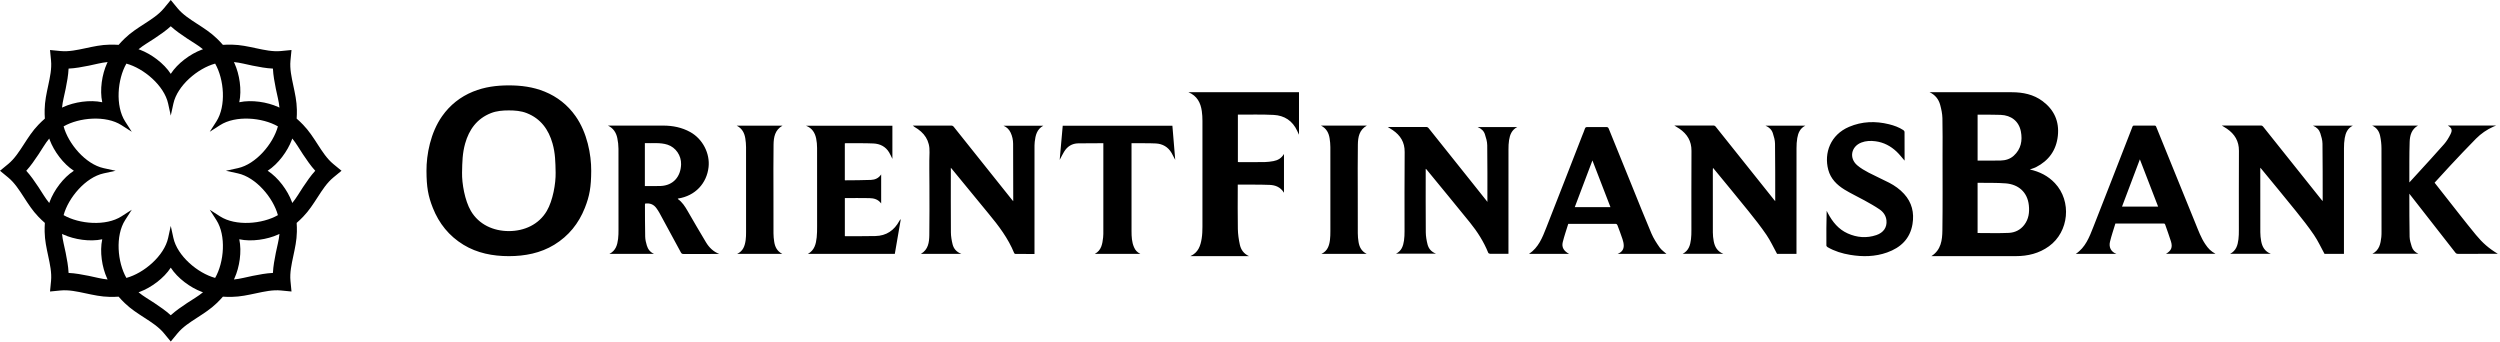
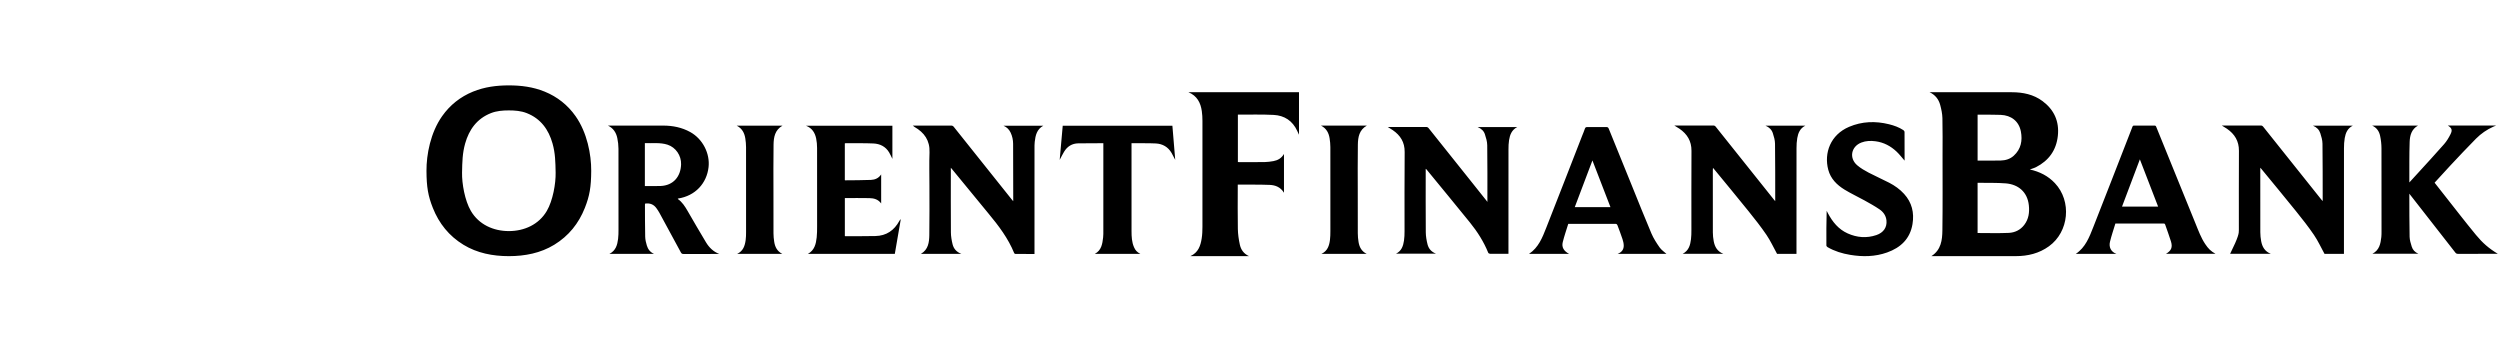
<svg xmlns="http://www.w3.org/2000/svg" width="644" height="88" viewBox="0 0 644 88" fill="none">
-   <path fill-rule="evenodd" clip-rule="evenodd" d="M529.346 47.181C527.573 45.298 525.391 44.217 522.885 43.657C523.142 43.567 523.399 43.482 523.652 43.388C523.928 43.284 524.211 43.195 524.473 43.061C527.78 41.37 529.7 38.691 530.101 34.988C530.503 31.278 529.145 28.28 526.179 26.061C523.843 24.312 521.107 23.763 518.245 23.759C511.357 23.751 504.471 23.756 497.584 23.756H497.061C498.51 24.442 499.399 25.566 499.793 27.027C500.092 28.136 500.338 29.293 500.367 30.436C500.445 33.623 500.401 36.815 500.4 40.005C500.398 46.448 500.45 52.892 500.36 59.335C500.326 61.839 500.041 64.37 497.525 65.98H498.127C505.183 65.98 512.239 65.987 519.296 65.978C522.379 65.974 525.261 65.283 527.809 63.442C532.985 59.699 533.727 51.84 529.345 47.181M509.43 29.535C509.932 29.535 510.409 29.531 510.886 29.536C512.385 29.551 513.884 29.537 515.38 29.592C518.093 29.693 520.074 31.233 520.579 33.874C521.026 36.207 520.618 38.414 518.741 40.116C517.793 40.977 516.618 41.321 515.376 41.351C513.417 41.397 511.456 41.364 509.43 41.364V29.536V29.535ZM521.438 57.946C520.432 59.256 519.022 59.92 517.458 59.992C514.809 60.111 512.151 60.025 509.427 60.025V47.091H509.788C512.087 47.128 514.395 47.056 516.683 47.236C519.906 47.49 522.261 49.457 522.628 52.86C522.826 54.704 522.602 56.43 521.438 57.946ZM557.954 65.381H570.71C569.496 64.689 568.876 64.085 568.058 62.861C566.977 61.243 566.314 59.425 565.588 57.64C562.202 49.321 558.822 40.998 555.445 32.676C555.355 32.453 555.251 32.345 554.986 32.347C553.248 32.361 551.51 32.36 549.772 32.347C549.51 32.345 549.396 32.442 549.31 32.671C548.953 33.611 548.582 34.546 548.218 35.482C545.231 43.144 542.262 50.812 539.246 58.462C538.217 61.073 537.22 63.736 534.731 65.391H545.18C543.765 64.874 543.2 63.651 543.532 62.273C543.912 60.694 544.451 59.153 544.925 57.578H557.202C557.428 57.578 557.641 57.535 557.748 57.852C558.236 59.304 558.8 60.732 559.242 62.197C559.704 63.73 559.314 64.59 557.955 65.382L557.954 65.381ZM546.632 53.223C548.159 49.181 549.672 45.171 551.23 41.046C552.818 45.158 554.366 49.166 555.932 53.223H546.632ZM582.249 43.209V43.929C582.249 49.226 582.24 54.521 582.257 59.816C582.26 60.588 582.337 61.369 582.478 62.128C582.745 63.568 583.397 64.764 584.958 65.379H574.482C576.061 64.558 576.436 63.132 576.625 61.63C576.721 60.862 576.73 60.079 576.73 59.303C576.737 52.485 576.705 45.667 576.749 38.849C576.766 36.338 575.648 34.534 573.659 33.161C573.269 32.891 572.828 32.637 572.341 32.337H572.804C575.982 32.335 579.159 32.339 582.337 32.33C582.625 32.329 582.808 32.406 582.998 32.642C587.993 38.914 592.997 45.177 598.002 51.441L598.324 51.8V51.45C598.316 46.634 598.335 41.818 598.271 37.004C598.259 36.102 597.989 35.182 597.709 34.313C597.426 33.438 596.8 32.789 595.823 32.374H606.077C604.728 33.044 604.232 34.243 604.003 35.563C603.854 36.421 603.809 37.306 603.808 38.179C603.794 47.032 603.799 55.885 603.8 64.739V65.388H598.79C597.877 63.723 597.108 62.03 596.076 60.516C594.638 58.403 593.049 56.388 591.444 54.395C588.489 50.725 585.476 47.101 582.486 43.459C582.447 43.41 582.4 43.367 582.249 43.208V43.209ZM620.642 49.894L620.644 50.316C620.659 53.875 620.64 57.434 620.714 60.99C620.732 61.843 621.009 62.706 621.264 63.534C621.514 64.341 622.056 64.961 622.973 65.363H611.137C612.923 64.445 613.235 62.782 613.43 61.069C613.487 60.56 613.48 60.044 613.48 59.531C613.483 52.415 613.496 45.298 613.467 38.181C613.462 37.117 613.338 36.035 613.116 34.993C612.876 33.868 612.287 32.91 611.057 32.349H622.883C621.203 33.278 620.782 34.897 620.725 36.557C620.611 39.93 620.662 43.307 620.646 46.684V47C621.355 46.227 622.079 45.441 622.741 44.713C625.034 42.192 627.353 39.694 629.6 37.132C630.265 36.374 630.803 35.474 631.255 34.566C631.796 33.478 631.588 32.984 630.557 32.337H643.004C642.699 32.463 642.492 32.543 642.289 32.632C640.608 33.379 639.108 34.422 637.825 35.711C635.538 38.008 633.331 40.385 631.109 42.746C629.783 44.155 628.49 45.598 627.15 47.063C627.94 48.066 628.729 49.073 629.522 50.077C632.268 53.554 634.969 57.069 637.784 60.488C639.529 62.605 641.141 64 643.446 65.384H643.065C639.772 65.384 636.479 65.38 633.186 65.391C632.878 65.391 632.686 65.309 632.487 65.054C628.69 60.176 624.879 55.308 621.07 50.439L620.64 49.895L620.642 49.894ZM181.879 62.447C180.255 59.764 178.697 57.043 177.121 54.333C176.453 53.184 175.752 52.068 174.64 51.282C174.614 51.264 174.622 51.197 174.615 51.152C179.166 50.465 182.059 47.172 182.526 43.057C182.921 39.565 181.043 35.808 177.809 34.017C175.64 32.816 173.303 32.36 170.859 32.353C166.241 32.343 161.624 32.35 157.007 32.35H156.596C157.991 33.013 158.723 34.154 159.019 35.571C159.207 36.469 159.315 37.4 159.318 38.318C159.342 45.268 159.334 52.219 159.326 59.17C159.325 59.963 159.319 60.763 159.22 61.547C159.025 63.1 158.627 64.568 156.983 65.395H168.47C167.427 64.935 166.905 64.156 166.625 63.242C166.4 62.507 166.218 61.728 166.201 60.966C166.137 58.219 166.151 55.472 166.139 52.725C166.139 52.632 166.16 52.539 166.17 52.45C167.433 52.258 168.414 52.657 169.128 53.676C169.383 54.04 169.639 54.408 169.851 54.798C171.707 58.202 173.56 61.609 175.394 65.023C175.562 65.336 175.746 65.428 176.084 65.427C179.013 65.415 181.943 65.42 184.872 65.42H185.296C183.776 64.847 182.686 63.779 181.881 62.447L181.879 62.447ZM170.214 47.909C168.862 47.969 167.506 47.923 166.117 47.923V36.868C168.085 36.959 170.055 36.65 171.974 37.278C174.079 37.968 175.52 40.073 175.449 42.343C175.351 45.542 173.403 47.765 170.214 47.909ZM207.618 32.386H229.88V40.928C229.59 40.347 229.351 39.782 229.04 39.262C228.13 37.738 226.68 37.033 224.991 36.958C222.597 36.852 220.194 36.907 217.795 36.895C217.75 36.895 217.704 36.92 217.626 36.943V46.398C217.659 46.417 217.687 46.45 217.715 46.449C219.93 46.423 222.148 46.437 224.361 46.345C225.38 46.303 226.328 45.925 226.988 44.929V52.413C226.222 51.341 225.126 51.059 223.968 51.036C221.871 50.992 219.772 51.023 217.633 51.023V60.8C217.661 60.813 217.704 60.852 217.746 60.852C220.327 60.84 222.908 60.852 225.488 60.803C228.332 60.751 230.351 59.345 231.687 56.883C231.771 56.727 231.872 56.583 232.043 56.462C231.533 59.426 231.022 62.391 230.506 65.393H208.121C209.808 64.477 210.197 62.854 210.381 61.154C210.482 60.22 210.484 59.273 210.486 58.331C210.494 51.595 210.497 44.86 210.479 38.125C210.477 37.304 210.409 36.468 210.24 35.666C209.933 34.204 209.215 33.001 207.617 32.386L207.618 32.386ZM189.783 32.373H201.568C199.61 33.485 199.299 35.35 199.268 37.253C199.202 41.339 199.243 45.428 199.242 49.515C199.241 53.039 199.231 56.564 199.249 60.089C199.254 60.83 199.322 61.576 199.44 62.306C199.648 63.607 200.182 64.725 201.529 65.401H189.883C191.442 64.68 191.881 63.321 192.082 61.844C192.173 61.176 192.187 60.492 192.187 59.815C192.193 52.517 192.196 45.22 192.182 37.922C192.181 37.166 192.11 36.403 191.991 35.656C191.773 34.286 191.209 33.111 189.783 32.373ZM266.485 65.425C264.796 65.425 263.192 65.43 261.588 65.417C261.477 65.416 261.303 65.318 261.264 65.222C259.707 61.389 257.246 58.149 254.631 55C251.474 51.196 248.354 47.361 245.218 43.539C245.16 43.468 245.098 43.401 244.934 43.213V43.873C244.934 49.202 244.91 54.531 244.952 59.859C244.96 60.886 245.138 61.93 245.387 62.93C245.67 64.066 246.393 64.918 247.64 65.392H237.229C239.134 64.291 239.361 62.411 239.391 60.541C239.461 56.339 239.418 52.135 239.419 47.932C239.421 45.036 239.334 42.137 239.443 39.244C239.559 36.175 238.098 34.147 235.571 32.695C235.45 32.593 235.315 32.507 235.141 32.356H235.563C238.707 32.356 241.851 32.36 244.995 32.35C245.301 32.349 245.496 32.429 245.697 32.681C250.691 38.953 255.697 45.215 260.702 51.48L261.005 51.827L261.01 51.398C261.003 46.615 260.998 41.833 260.978 37.051C260.974 36.051 260.77 35.083 260.341 34.172C259.971 33.386 259.412 32.784 258.499 32.384H268.762C267.066 33.301 266.738 34.892 266.545 36.538C266.477 37.127 266.487 37.728 266.487 38.323C266.484 47.127 266.485 55.931 266.485 64.735V65.425ZM272.976 41.188C273.242 38.194 273.499 35.3 273.758 32.382H302.007C302.248 35.283 302.488 38.178 302.738 41.177C302.397 40.527 302.122 39.956 301.804 39.408C300.9 37.854 299.487 37.045 297.741 36.954C295.645 36.845 293.57 36.929 291.479 36.885V37.51C291.479 44.859 291.476 52.208 291.482 59.556C291.483 60.963 291.548 62.365 292.124 63.686C292.478 64.496 292.897 64.948 293.739 65.388H282.037C283.741 64.479 283.975 62.821 284.166 61.156C284.234 60.567 284.218 59.967 284.219 59.371C284.221 52.105 284.221 44.841 284.221 37.575V36.888L277.774 36.925C276.155 36.95 274.939 37.716 274.109 39.084C273.719 39.728 273.391 40.413 272.978 41.188H272.976ZM330.751 49.645C329.856 48.186 328.521 47.689 327.081 47.63C324.418 47.525 321.749 47.572 319.084 47.557H318.846V48.235C318.846 51.812 318.799 55.39 318.87 58.965C318.896 60.327 319.092 61.703 319.386 63.033C319.663 64.294 320.36 65.357 321.752 65.984H306.633C308.675 65.071 309.261 63.311 309.557 61.413C309.711 60.437 309.748 59.434 309.749 58.442C309.763 49.34 309.762 40.239 309.75 31.137C309.749 30.293 309.706 29.442 309.585 28.609C309.276 26.48 308.402 24.708 306.142 23.755H334.621V34.709C334.424 34.283 334.291 33.997 334.159 33.712C332.965 31.12 330.87 29.743 328.092 29.602C325.094 29.45 322.084 29.537 319.078 29.523L318.878 29.524V41.755L319.382 41.758C321.519 41.759 323.657 41.781 325.795 41.747C326.55 41.736 327.312 41.633 328.057 41.498C329.171 41.293 330.102 40.76 330.753 39.66V49.643L330.751 49.645ZM340.297 32.362H352.089C350.127 33.472 349.817 35.338 349.785 37.24C349.718 41.243 349.759 45.249 349.759 49.254C349.758 52.861 349.748 56.469 349.768 60.076C349.772 60.832 349.839 61.597 349.964 62.342C350.178 63.623 350.713 64.726 352.048 65.391H340.406C341.976 64.658 342.414 63.283 342.601 61.787C342.692 61.052 342.704 60.303 342.705 59.56C342.712 52.345 342.714 45.13 342.701 37.914C342.699 37.158 342.628 36.395 342.509 35.648C342.292 34.278 341.727 33.103 340.297 32.362ZM367.262 43.49V43.99C367.262 49.269 367.238 54.548 367.282 59.826C367.291 60.868 367.477 61.929 367.731 62.944C368.007 64.042 368.704 64.879 369.925 65.35H359.606C361.044 64.654 361.463 63.365 361.668 61.983C361.786 61.186 361.81 60.369 361.81 59.561C361.821 52.76 361.77 45.958 361.84 39.157C361.867 36.636 360.749 34.879 358.774 33.522C358.395 33.261 357.957 33.001 357.493 32.714H357.995C361.106 32.714 364.217 32.718 367.328 32.708C367.638 32.707 367.836 32.792 368.033 33.04C371.781 37.747 375.54 42.445 379.296 47.146C380.513 48.669 381.729 50.196 382.942 51.723L383.154 52.013V51.499C383.149 46.799 383.177 42.099 383.111 37.401C383.098 36.452 382.804 35.484 382.504 34.57C382.232 33.738 381.604 33.133 380.647 32.738H390.835C389.42 33.462 388.952 34.721 388.734 36.091C388.611 36.87 388.586 37.672 388.585 38.464C388.575 47.201 388.579 55.939 388.579 64.676V65.386H387.724C386.434 65.386 385.142 65.396 383.852 65.375C383.685 65.372 383.424 65.249 383.37 65.116C382.217 62.256 380.574 59.687 378.648 57.306C374.936 52.718 371.175 48.168 367.433 43.603C367.414 43.58 367.381 43.568 367.263 43.49H367.262ZM416.715 65.389H429.266C428.715 64.883 427.987 64.406 427.521 63.744C426.72 62.604 425.947 61.407 425.403 60.131C423.673 56.069 422.052 51.96 420.389 47.869C418.398 42.968 416.402 38.07 414.421 33.166C414.29 32.841 414.134 32.722 413.777 32.727C412.156 32.748 410.534 32.745 408.912 32.729C408.574 32.727 408.38 32.796 408.267 33.152C408.077 33.748 407.818 34.321 407.591 34.904C404.502 42.826 401.434 50.755 398.316 58.664C397.316 61.2 396.323 63.773 393.883 65.39H404.184C402.838 64.678 402.239 63.696 402.563 62.377C402.954 60.783 403.505 59.23 403.984 57.662C408.137 57.662 412.206 57.659 416.276 57.675C416.399 57.675 416.584 57.842 416.634 57.971C417.09 59.173 417.549 60.375 417.952 61.594C418.132 62.136 418.274 62.718 418.274 63.281C418.274 64.26 417.77 64.981 416.716 65.388L416.715 65.389ZM405.657 53.365C407.173 49.355 408.673 45.389 410.209 41.327C411.778 45.389 413.309 49.356 414.858 53.365H405.657ZM443.932 65.38H433.456C435.035 64.559 435.411 63.133 435.599 61.631C435.695 60.862 435.704 60.081 435.705 59.304C435.712 52.486 435.679 45.667 435.724 38.85C435.741 36.339 434.622 34.534 432.634 33.161C432.244 32.891 431.791 32.635 431.305 32.336H431.778C434.956 32.336 438.133 32.34 441.31 32.33C441.6 32.33 441.783 32.406 441.971 32.643C446.966 38.914 451.971 45.177 456.976 51.441L457.29 51.821L457.298 51.45C457.29 46.635 457.309 41.819 457.245 37.005C457.234 36.103 456.964 35.183 456.683 34.314C456.401 33.439 455.774 32.79 454.797 32.375H465.051C463.703 33.044 463.205 34.244 462.976 35.564C462.827 36.422 462.782 37.307 462.782 38.18C462.768 47.033 462.773 55.887 462.773 64.741V65.39H457.765C456.851 63.725 456.081 62.032 455.051 60.518C453.613 58.405 452.023 56.39 450.418 54.397C447.464 50.727 444.45 47.103 441.461 43.461C441.421 43.412 441.375 43.369 441.263 43.25C441.246 43.479 441.225 43.63 441.225 43.781C441.222 49.142 441.213 54.504 441.231 59.866C441.234 60.621 441.313 61.387 441.452 62.129C441.721 63.569 442.372 64.765 443.933 65.38L443.932 65.38ZM490.622 41.379C489.936 40.597 489.31 39.764 488.564 39.06C487.042 37.623 485.243 36.671 483.146 36.392C481.91 36.228 480.676 36.258 479.485 36.719C476.836 37.748 476.262 40.736 478.43 42.586C479.311 43.337 480.345 43.935 481.376 44.478C483.11 45.391 484.916 46.171 486.658 47.074C488.085 47.814 489.397 48.746 490.489 49.942C492.518 52.165 493.14 54.812 492.66 57.721C492.032 61.522 489.612 63.79 486.118 65.036C483.024 66.139 479.843 66.185 476.633 65.656C474.568 65.317 472.59 64.718 470.772 63.659C470.633 63.578 470.477 63.376 470.477 63.23C470.46 60.269 470.464 57.306 470.55 54.303C470.655 54.505 470.758 54.709 470.863 54.91C472.047 57.152 473.588 59.065 475.96 60.127C478.354 61.198 480.828 61.408 483.343 60.56C485.183 59.939 486.13 58.568 485.952 56.781C485.829 55.548 485.137 54.593 484.162 53.928C482.927 53.086 481.61 52.358 480.301 51.631C478.586 50.679 476.796 49.856 475.128 48.831C473.176 47.63 471.573 46.042 470.961 43.735C469.812 39.404 471.538 34.705 476.326 32.672C479.67 31.254 483.121 31.142 486.619 32.008C487.919 32.33 489.178 32.781 490.307 33.52C490.456 33.617 490.608 33.839 490.609 34.003C490.629 36.469 490.622 38.935 490.622 41.378L490.622 41.379ZM140.862 54.33C138.805 57.846 135.058 59.528 131.078 59.528C127.099 59.528 123.353 57.846 121.295 54.33C119.733 51.66 118.971 47.268 119.025 44.468C119.079 41.669 119.118 39.47 119.822 36.967C120.829 33.388 122.853 30.564 126.461 29.141C127.93 28.563 129.508 28.44 131.078 28.44C132.648 28.44 134.226 28.563 135.695 29.141C139.303 30.564 141.327 33.387 142.334 36.967C143.039 39.471 143.077 41.669 143.131 44.468C143.186 47.268 142.423 51.66 140.861 54.33H140.862ZM148.267 29.924C146.239 27.048 143.565 24.93 140.32 23.607C137.297 22.375 134.208 21.996 131.078 21.996C127.949 21.996 124.861 22.375 121.837 23.607C118.592 24.93 115.919 27.049 113.891 29.924C110.896 34.171 109.84 39.822 109.86 44.001C109.879 48.181 110.274 50.461 111.501 53.559C113.09 57.569 115.668 60.78 119.378 63.048C122.918 65.21 126.957 65.984 131.078 65.984C135.2 65.984 139.239 65.21 142.779 63.048C146.489 60.781 149.067 57.569 150.656 53.559C151.882 50.461 152.278 48.181 152.297 44.001C152.317 39.822 151.261 34.17 148.267 29.924Z" fill="black" />
-   <path d="M85.866 42.254C84.214 40.894 83.019 39.013 81.865 37.237C80.678 35.407 79.614 33.728 78.083 32.141C77.538 31.575 76.991 31.049 76.42 30.553C76.473 29.799 76.487 29.04 76.474 28.254C76.433 26.051 75.999 24.111 75.545 21.976C75.104 19.905 74.62 17.729 74.826 15.6L75.09 12.883L72.374 13.148C70.245 13.356 68.07 12.87 65.998 12.43C63.864 11.976 61.925 11.541 59.721 11.501C58.935 11.486 58.176 11.501 57.421 11.555C56.925 10.983 56.399 10.436 55.834 9.891C54.247 8.361 52.568 7.297 50.738 6.109C48.962 4.955 47.081 3.76 45.721 2.108L43.986 0L42.253 2.108C40.894 3.76 39.014 4.955 37.237 6.109C35.407 7.297 33.728 8.36 32.141 9.891C31.576 10.436 31.049 10.983 30.553 11.555C29.799 11.502 29.041 11.487 28.255 11.501C26.051 11.541 24.111 11.976 21.977 12.43C19.905 12.87 17.73 13.355 15.6 13.148L12.884 12.883L13.148 15.6C13.354 17.729 12.871 19.905 12.43 21.976C11.976 24.11 11.542 26.051 11.501 28.254C11.487 29.039 11.501 29.799 11.555 30.553C10.983 31.049 10.437 31.576 9.89 32.141C8.361 33.727 7.297 35.407 6.109 37.237C4.956 39.013 3.76 40.894 2.108 42.254L0 43.988L2.108 45.722C3.759 47.081 4.956 48.962 6.109 50.738C7.297 52.569 8.361 54.247 9.89 55.834C10.436 56.4 10.983 56.926 11.555 57.422C11.501 58.177 11.487 58.936 11.501 59.721C11.542 61.925 11.976 63.865 12.43 65.999C12.871 68.071 13.354 70.246 13.148 72.375L12.884 75.092L15.6 74.827C17.73 74.62 19.905 75.105 21.977 75.546C24.111 76 26.051 76.434 28.255 76.475C29.04 76.489 29.799 76.475 30.553 76.421C31.049 76.993 31.576 77.54 32.141 78.085C33.728 79.615 35.408 80.679 37.237 81.867C39.014 83.02 40.894 84.216 42.253 85.868L43.988 87.975L45.722 85.868C47.081 84.216 48.962 83.02 50.739 81.867C52.569 80.679 54.248 79.615 55.834 78.085C56.4 77.54 56.926 76.993 57.421 76.421C58.176 76.475 58.935 76.489 59.721 76.475C61.925 76.434 63.864 76 65.999 75.546C68.07 75.105 70.245 74.62 72.375 74.827L75.091 75.092L74.827 72.375C74.62 70.246 75.105 68.071 75.546 65.999C75.999 63.866 76.434 61.925 76.474 59.721C76.489 58.936 76.474 58.177 76.42 57.422C76.992 56.926 77.538 56.4 78.084 55.834C79.614 54.248 80.678 52.569 81.866 50.738C83.019 48.961 84.215 47.081 85.867 45.722L87.974 43.988L85.866 42.254ZM61.279 44.662C65.93 45.676 70.372 50.932 71.589 55.421C67.556 57.734 60.696 58.311 56.691 55.739L54.031 54.031L55.739 56.692C58.31 60.697 57.734 67.557 55.42 71.591C50.932 70.374 45.675 65.931 44.661 61.282L43.988 58.192L43.315 61.281C42.301 65.932 37.043 70.375 32.556 71.591C30.242 67.557 29.666 60.698 32.237 56.692L33.945 54.031L31.284 55.739C27.28 58.311 20.42 57.734 16.387 55.421C17.603 50.933 22.046 45.676 26.696 44.662L29.785 43.988L26.695 43.315C22.045 42.302 17.602 37.043 16.386 32.555C20.419 30.242 27.279 29.666 31.284 32.237L33.944 33.945L32.236 31.284C29.665 27.279 30.241 20.419 32.555 16.386C37.042 17.602 42.301 22.046 43.315 26.697L43.988 29.785L44.661 26.696C45.675 22.046 50.932 17.603 55.421 16.386C57.734 20.419 58.31 27.279 55.739 31.285L54.03 33.945L56.691 32.237C60.697 29.666 67.556 30.24 71.59 32.554C70.374 37.042 65.93 42.301 61.279 43.315L58.19 43.988L61.279 44.661L61.279 44.662ZM70.306 17.669C70.387 19.43 70.719 21.149 71.06 22.881C71.397 24.592 71.836 26.054 71.991 27.721C71.876 27.667 71.764 27.612 71.646 27.559C68.841 26.284 64.823 25.651 61.638 26.338C62.325 23.153 61.692 19.135 60.416 16.33C60.363 16.212 60.308 16.1 60.254 15.985C61.921 16.14 63.383 16.578 65.094 16.916C66.825 17.257 68.545 17.588 70.306 17.67V17.669ZM39.768 9.92C41.233 8.936 42.684 7.955 43.987 6.767C45.29 7.954 46.74 8.936 48.206 9.919C49.656 10.893 51.002 11.617 52.291 12.688C52.17 12.732 52.051 12.767 51.928 12.813C49.042 13.895 45.753 16.288 43.987 19.027C42.221 16.288 38.932 13.895 36.045 12.813C35.922 12.767 35.804 12.732 35.682 12.688C36.972 11.617 38.318 10.893 39.768 9.92ZM16.914 22.881C17.256 21.149 17.586 19.43 17.668 17.669C19.43 17.588 21.148 17.256 22.88 16.915C24.592 16.578 26.054 16.14 27.721 15.984C27.667 16.099 27.612 16.211 27.559 16.329C26.283 19.134 25.65 23.152 26.337 26.338C23.152 25.649 19.134 26.284 16.328 27.559C16.21 27.612 16.098 27.667 15.983 27.721C16.139 26.054 16.577 24.592 16.914 22.881ZM6.766 43.988C7.953 42.685 8.936 41.235 9.918 39.769C10.892 38.319 11.616 36.974 12.687 35.684C12.731 35.806 12.766 35.924 12.812 36.047C13.894 38.933 16.288 42.222 19.027 43.988C16.288 45.755 13.894 49.043 12.812 51.93C12.766 52.053 12.731 52.172 12.687 52.293C11.616 51.003 10.891 49.658 9.918 48.208C8.935 46.742 7.953 45.292 6.766 43.989V43.988ZM17.668 70.307C17.586 68.546 17.256 66.827 16.914 65.095C16.578 63.384 16.139 61.922 15.983 60.255C16.098 60.309 16.21 60.364 16.328 60.417C19.134 61.693 23.152 62.326 26.337 61.638C25.65 64.824 26.283 68.843 27.559 71.648C27.612 71.766 27.667 71.878 27.721 71.993C26.054 71.838 24.592 71.4 22.88 71.062C21.149 70.721 19.43 70.389 17.668 70.307ZM48.206 78.056C46.74 79.04 45.29 80.021 43.987 81.208C42.684 80.022 41.234 79.04 39.769 78.056C38.319 77.084 36.973 76.359 35.684 75.288C35.805 75.244 35.924 75.21 36.047 75.163C38.933 74.082 42.222 71.688 43.989 68.948C45.755 71.688 49.043 74.081 51.93 75.163C52.053 75.209 52.171 75.244 52.293 75.288C51.003 76.359 49.658 77.084 48.208 78.056H48.206ZM71.059 65.095C70.719 66.827 70.387 68.546 70.305 70.307C68.544 70.388 66.825 70.72 65.093 71.061C63.382 71.398 61.92 71.837 60.254 71.992C60.308 71.877 60.362 71.766 60.416 71.648C61.691 68.842 62.325 64.823 61.637 61.638C64.823 62.325 68.841 61.693 71.646 60.416C71.764 60.363 71.876 60.308 71.991 60.254C71.836 61.921 71.397 63.383 71.06 65.095L71.059 65.095ZM78.055 48.207C77.083 49.657 76.358 51.002 75.287 52.292C75.243 52.17 75.209 52.052 75.162 51.929C74.08 49.043 71.687 45.754 68.948 43.988C71.687 42.222 74.08 38.933 75.162 36.046C75.209 35.923 75.243 35.805 75.287 35.684C76.358 36.973 77.083 38.318 78.055 39.769C79.039 41.234 80.02 42.685 81.207 43.987C80.019 45.29 79.039 46.741 78.055 48.207Z" fill="black" />
+   <path fill-rule="evenodd" clip-rule="evenodd" d="M529.346 47.181C527.573 45.298 525.391 44.217 522.885 43.657C523.142 43.567 523.399 43.482 523.652 43.388C523.928 43.284 524.211 43.195 524.473 43.061C527.78 41.37 529.7 38.691 530.101 34.988C530.503 31.278 529.145 28.28 526.179 26.061C523.843 24.312 521.107 23.763 518.245 23.759C511.357 23.751 504.471 23.756 497.584 23.756H497.061C498.51 24.442 499.399 25.566 499.793 27.027C500.092 28.136 500.338 29.293 500.367 30.436C500.445 33.623 500.401 36.815 500.4 40.005C500.398 46.448 500.45 52.892 500.36 59.335C500.326 61.839 500.041 64.37 497.525 65.98H498.127C505.183 65.98 512.239 65.987 519.296 65.978C522.379 65.974 525.261 65.283 527.809 63.442C532.985 59.699 533.727 51.84 529.345 47.181M509.43 29.535C509.932 29.535 510.409 29.531 510.886 29.536C512.385 29.551 513.884 29.537 515.38 29.592C518.093 29.693 520.074 31.233 520.579 33.874C521.026 36.207 520.618 38.414 518.741 40.116C517.793 40.977 516.618 41.321 515.376 41.351C513.417 41.397 511.456 41.364 509.43 41.364V29.536V29.535ZM521.438 57.946C520.432 59.256 519.022 59.92 517.458 59.992C514.809 60.111 512.151 60.025 509.427 60.025V47.091H509.788C512.087 47.128 514.395 47.056 516.683 47.236C519.906 47.49 522.261 49.457 522.628 52.86C522.826 54.704 522.602 56.43 521.438 57.946ZM557.954 65.381H570.71C569.496 64.689 568.876 64.085 568.058 62.861C566.977 61.243 566.314 59.425 565.588 57.64C562.202 49.321 558.822 40.998 555.445 32.676C555.355 32.453 555.251 32.345 554.986 32.347C553.248 32.361 551.51 32.36 549.772 32.347C549.51 32.345 549.396 32.442 549.31 32.671C548.953 33.611 548.582 34.546 548.218 35.482C545.231 43.144 542.262 50.812 539.246 58.462C538.217 61.073 537.22 63.736 534.731 65.391H545.18C543.765 64.874 543.2 63.651 543.532 62.273C543.912 60.694 544.451 59.153 544.925 57.578H557.202C557.428 57.578 557.641 57.535 557.748 57.852C558.236 59.304 558.8 60.732 559.242 62.197C559.704 63.73 559.314 64.59 557.955 65.382L557.954 65.381ZM546.632 53.223C548.159 49.181 549.672 45.171 551.23 41.046C552.818 45.158 554.366 49.166 555.932 53.223H546.632ZM582.249 43.209V43.929C582.249 49.226 582.24 54.521 582.257 59.816C582.26 60.588 582.337 61.369 582.478 62.128C582.745 63.568 583.397 64.764 584.958 65.379H574.482C576.721 60.862 576.73 60.079 576.73 59.303C576.737 52.485 576.705 45.667 576.749 38.849C576.766 36.338 575.648 34.534 573.659 33.161C573.269 32.891 572.828 32.637 572.341 32.337H572.804C575.982 32.335 579.159 32.339 582.337 32.33C582.625 32.329 582.808 32.406 582.998 32.642C587.993 38.914 592.997 45.177 598.002 51.441L598.324 51.8V51.45C598.316 46.634 598.335 41.818 598.271 37.004C598.259 36.102 597.989 35.182 597.709 34.313C597.426 33.438 596.8 32.789 595.823 32.374H606.077C604.728 33.044 604.232 34.243 604.003 35.563C603.854 36.421 603.809 37.306 603.808 38.179C603.794 47.032 603.799 55.885 603.8 64.739V65.388H598.79C597.877 63.723 597.108 62.03 596.076 60.516C594.638 58.403 593.049 56.388 591.444 54.395C588.489 50.725 585.476 47.101 582.486 43.459C582.447 43.41 582.4 43.367 582.249 43.208V43.209ZM620.642 49.894L620.644 50.316C620.659 53.875 620.64 57.434 620.714 60.99C620.732 61.843 621.009 62.706 621.264 63.534C621.514 64.341 622.056 64.961 622.973 65.363H611.137C612.923 64.445 613.235 62.782 613.43 61.069C613.487 60.56 613.48 60.044 613.48 59.531C613.483 52.415 613.496 45.298 613.467 38.181C613.462 37.117 613.338 36.035 613.116 34.993C612.876 33.868 612.287 32.91 611.057 32.349H622.883C621.203 33.278 620.782 34.897 620.725 36.557C620.611 39.93 620.662 43.307 620.646 46.684V47C621.355 46.227 622.079 45.441 622.741 44.713C625.034 42.192 627.353 39.694 629.6 37.132C630.265 36.374 630.803 35.474 631.255 34.566C631.796 33.478 631.588 32.984 630.557 32.337H643.004C642.699 32.463 642.492 32.543 642.289 32.632C640.608 33.379 639.108 34.422 637.825 35.711C635.538 38.008 633.331 40.385 631.109 42.746C629.783 44.155 628.49 45.598 627.15 47.063C627.94 48.066 628.729 49.073 629.522 50.077C632.268 53.554 634.969 57.069 637.784 60.488C639.529 62.605 641.141 64 643.446 65.384H643.065C639.772 65.384 636.479 65.38 633.186 65.391C632.878 65.391 632.686 65.309 632.487 65.054C628.69 60.176 624.879 55.308 621.07 50.439L620.64 49.895L620.642 49.894ZM181.879 62.447C180.255 59.764 178.697 57.043 177.121 54.333C176.453 53.184 175.752 52.068 174.64 51.282C174.614 51.264 174.622 51.197 174.615 51.152C179.166 50.465 182.059 47.172 182.526 43.057C182.921 39.565 181.043 35.808 177.809 34.017C175.64 32.816 173.303 32.36 170.859 32.353C166.241 32.343 161.624 32.35 157.007 32.35H156.596C157.991 33.013 158.723 34.154 159.019 35.571C159.207 36.469 159.315 37.4 159.318 38.318C159.342 45.268 159.334 52.219 159.326 59.17C159.325 59.963 159.319 60.763 159.22 61.547C159.025 63.1 158.627 64.568 156.983 65.395H168.47C167.427 64.935 166.905 64.156 166.625 63.242C166.4 62.507 166.218 61.728 166.201 60.966C166.137 58.219 166.151 55.472 166.139 52.725C166.139 52.632 166.16 52.539 166.17 52.45C167.433 52.258 168.414 52.657 169.128 53.676C169.383 54.04 169.639 54.408 169.851 54.798C171.707 58.202 173.56 61.609 175.394 65.023C175.562 65.336 175.746 65.428 176.084 65.427C179.013 65.415 181.943 65.42 184.872 65.42H185.296C183.776 64.847 182.686 63.779 181.881 62.447L181.879 62.447ZM170.214 47.909C168.862 47.969 167.506 47.923 166.117 47.923V36.868C168.085 36.959 170.055 36.65 171.974 37.278C174.079 37.968 175.52 40.073 175.449 42.343C175.351 45.542 173.403 47.765 170.214 47.909ZM207.618 32.386H229.88V40.928C229.59 40.347 229.351 39.782 229.04 39.262C228.13 37.738 226.68 37.033 224.991 36.958C222.597 36.852 220.194 36.907 217.795 36.895C217.75 36.895 217.704 36.92 217.626 36.943V46.398C217.659 46.417 217.687 46.45 217.715 46.449C219.93 46.423 222.148 46.437 224.361 46.345C225.38 46.303 226.328 45.925 226.988 44.929V52.413C226.222 51.341 225.126 51.059 223.968 51.036C221.871 50.992 219.772 51.023 217.633 51.023V60.8C217.661 60.813 217.704 60.852 217.746 60.852C220.327 60.84 222.908 60.852 225.488 60.803C228.332 60.751 230.351 59.345 231.687 56.883C231.771 56.727 231.872 56.583 232.043 56.462C231.533 59.426 231.022 62.391 230.506 65.393H208.121C209.808 64.477 210.197 62.854 210.381 61.154C210.482 60.22 210.484 59.273 210.486 58.331C210.494 51.595 210.497 44.86 210.479 38.125C210.477 37.304 210.409 36.468 210.24 35.666C209.933 34.204 209.215 33.001 207.617 32.386L207.618 32.386ZM189.783 32.373H201.568C199.61 33.485 199.299 35.35 199.268 37.253C199.202 41.339 199.243 45.428 199.242 49.515C199.241 53.039 199.231 56.564 199.249 60.089C199.254 60.83 199.322 61.576 199.44 62.306C199.648 63.607 200.182 64.725 201.529 65.401H189.883C191.442 64.68 191.881 63.321 192.082 61.844C192.173 61.176 192.187 60.492 192.187 59.815C192.193 52.517 192.196 45.22 192.182 37.922C192.181 37.166 192.11 36.403 191.991 35.656C191.773 34.286 191.209 33.111 189.783 32.373ZM266.485 65.425C264.796 65.425 263.192 65.43 261.588 65.417C261.477 65.416 261.303 65.318 261.264 65.222C259.707 61.389 257.246 58.149 254.631 55C251.474 51.196 248.354 47.361 245.218 43.539C245.16 43.468 245.098 43.401 244.934 43.213V43.873C244.934 49.202 244.91 54.531 244.952 59.859C244.96 60.886 245.138 61.93 245.387 62.93C245.67 64.066 246.393 64.918 247.64 65.392H237.229C239.134 64.291 239.361 62.411 239.391 60.541C239.461 56.339 239.418 52.135 239.419 47.932C239.421 45.036 239.334 42.137 239.443 39.244C239.559 36.175 238.098 34.147 235.571 32.695C235.45 32.593 235.315 32.507 235.141 32.356H235.563C238.707 32.356 241.851 32.36 244.995 32.35C245.301 32.349 245.496 32.429 245.697 32.681C250.691 38.953 255.697 45.215 260.702 51.48L261.005 51.827L261.01 51.398C261.003 46.615 260.998 41.833 260.978 37.051C260.974 36.051 260.77 35.083 260.341 34.172C259.971 33.386 259.412 32.784 258.499 32.384H268.762C267.066 33.301 266.738 34.892 266.545 36.538C266.477 37.127 266.487 37.728 266.487 38.323C266.484 47.127 266.485 55.931 266.485 64.735V65.425ZM272.976 41.188C273.242 38.194 273.499 35.3 273.758 32.382H302.007C302.248 35.283 302.488 38.178 302.738 41.177C302.397 40.527 302.122 39.956 301.804 39.408C300.9 37.854 299.487 37.045 297.741 36.954C295.645 36.845 293.57 36.929 291.479 36.885V37.51C291.479 44.859 291.476 52.208 291.482 59.556C291.483 60.963 291.548 62.365 292.124 63.686C292.478 64.496 292.897 64.948 293.739 65.388H282.037C283.741 64.479 283.975 62.821 284.166 61.156C284.234 60.567 284.218 59.967 284.219 59.371C284.221 52.105 284.221 44.841 284.221 37.575V36.888L277.774 36.925C276.155 36.95 274.939 37.716 274.109 39.084C273.719 39.728 273.391 40.413 272.978 41.188H272.976ZM330.751 49.645C329.856 48.186 328.521 47.689 327.081 47.63C324.418 47.525 321.749 47.572 319.084 47.557H318.846V48.235C318.846 51.812 318.799 55.39 318.87 58.965C318.896 60.327 319.092 61.703 319.386 63.033C319.663 64.294 320.36 65.357 321.752 65.984H306.633C308.675 65.071 309.261 63.311 309.557 61.413C309.711 60.437 309.748 59.434 309.749 58.442C309.763 49.34 309.762 40.239 309.75 31.137C309.749 30.293 309.706 29.442 309.585 28.609C309.276 26.48 308.402 24.708 306.142 23.755H334.621V34.709C334.424 34.283 334.291 33.997 334.159 33.712C332.965 31.12 330.87 29.743 328.092 29.602C325.094 29.45 322.084 29.537 319.078 29.523L318.878 29.524V41.755L319.382 41.758C321.519 41.759 323.657 41.781 325.795 41.747C326.55 41.736 327.312 41.633 328.057 41.498C329.171 41.293 330.102 40.76 330.753 39.66V49.643L330.751 49.645ZM340.297 32.362H352.089C350.127 33.472 349.817 35.338 349.785 37.24C349.718 41.243 349.759 45.249 349.759 49.254C349.758 52.861 349.748 56.469 349.768 60.076C349.772 60.832 349.839 61.597 349.964 62.342C350.178 63.623 350.713 64.726 352.048 65.391H340.406C341.976 64.658 342.414 63.283 342.601 61.787C342.692 61.052 342.704 60.303 342.705 59.56C342.712 52.345 342.714 45.13 342.701 37.914C342.699 37.158 342.628 36.395 342.509 35.648C342.292 34.278 341.727 33.103 340.297 32.362ZM367.262 43.49V43.99C367.262 49.269 367.238 54.548 367.282 59.826C367.291 60.868 367.477 61.929 367.731 62.944C368.007 64.042 368.704 64.879 369.925 65.35H359.606C361.044 64.654 361.463 63.365 361.668 61.983C361.786 61.186 361.81 60.369 361.81 59.561C361.821 52.76 361.77 45.958 361.84 39.157C361.867 36.636 360.749 34.879 358.774 33.522C358.395 33.261 357.957 33.001 357.493 32.714H357.995C361.106 32.714 364.217 32.718 367.328 32.708C367.638 32.707 367.836 32.792 368.033 33.04C371.781 37.747 375.54 42.445 379.296 47.146C380.513 48.669 381.729 50.196 382.942 51.723L383.154 52.013V51.499C383.149 46.799 383.177 42.099 383.111 37.401C383.098 36.452 382.804 35.484 382.504 34.57C382.232 33.738 381.604 33.133 380.647 32.738H390.835C389.42 33.462 388.952 34.721 388.734 36.091C388.611 36.87 388.586 37.672 388.585 38.464C388.575 47.201 388.579 55.939 388.579 64.676V65.386H387.724C386.434 65.386 385.142 65.396 383.852 65.375C383.685 65.372 383.424 65.249 383.37 65.116C382.217 62.256 380.574 59.687 378.648 57.306C374.936 52.718 371.175 48.168 367.433 43.603C367.414 43.58 367.381 43.568 367.263 43.49H367.262ZM416.715 65.389H429.266C428.715 64.883 427.987 64.406 427.521 63.744C426.72 62.604 425.947 61.407 425.403 60.131C423.673 56.069 422.052 51.96 420.389 47.869C418.398 42.968 416.402 38.07 414.421 33.166C414.29 32.841 414.134 32.722 413.777 32.727C412.156 32.748 410.534 32.745 408.912 32.729C408.574 32.727 408.38 32.796 408.267 33.152C408.077 33.748 407.818 34.321 407.591 34.904C404.502 42.826 401.434 50.755 398.316 58.664C397.316 61.2 396.323 63.773 393.883 65.39H404.184C402.838 64.678 402.239 63.696 402.563 62.377C402.954 60.783 403.505 59.23 403.984 57.662C408.137 57.662 412.206 57.659 416.276 57.675C416.399 57.675 416.584 57.842 416.634 57.971C417.09 59.173 417.549 60.375 417.952 61.594C418.132 62.136 418.274 62.718 418.274 63.281C418.274 64.26 417.77 64.981 416.716 65.388L416.715 65.389ZM405.657 53.365C407.173 49.355 408.673 45.389 410.209 41.327C411.778 45.389 413.309 49.356 414.858 53.365H405.657ZM443.932 65.38H433.456C435.035 64.559 435.411 63.133 435.599 61.631C435.695 60.862 435.704 60.081 435.705 59.304C435.712 52.486 435.679 45.667 435.724 38.85C435.741 36.339 434.622 34.534 432.634 33.161C432.244 32.891 431.791 32.635 431.305 32.336H431.778C434.956 32.336 438.133 32.34 441.31 32.33C441.6 32.33 441.783 32.406 441.971 32.643C446.966 38.914 451.971 45.177 456.976 51.441L457.29 51.821L457.298 51.45C457.29 46.635 457.309 41.819 457.245 37.005C457.234 36.103 456.964 35.183 456.683 34.314C456.401 33.439 455.774 32.79 454.797 32.375H465.051C463.703 33.044 463.205 34.244 462.976 35.564C462.827 36.422 462.782 37.307 462.782 38.18C462.768 47.033 462.773 55.887 462.773 64.741V65.39H457.765C456.851 63.725 456.081 62.032 455.051 60.518C453.613 58.405 452.023 56.39 450.418 54.397C447.464 50.727 444.45 47.103 441.461 43.461C441.421 43.412 441.375 43.369 441.263 43.25C441.246 43.479 441.225 43.63 441.225 43.781C441.222 49.142 441.213 54.504 441.231 59.866C441.234 60.621 441.313 61.387 441.452 62.129C441.721 63.569 442.372 64.765 443.933 65.38L443.932 65.38ZM490.622 41.379C489.936 40.597 489.31 39.764 488.564 39.06C487.042 37.623 485.243 36.671 483.146 36.392C481.91 36.228 480.676 36.258 479.485 36.719C476.836 37.748 476.262 40.736 478.43 42.586C479.311 43.337 480.345 43.935 481.376 44.478C483.11 45.391 484.916 46.171 486.658 47.074C488.085 47.814 489.397 48.746 490.489 49.942C492.518 52.165 493.14 54.812 492.66 57.721C492.032 61.522 489.612 63.79 486.118 65.036C483.024 66.139 479.843 66.185 476.633 65.656C474.568 65.317 472.59 64.718 470.772 63.659C470.633 63.578 470.477 63.376 470.477 63.23C470.46 60.269 470.464 57.306 470.55 54.303C470.655 54.505 470.758 54.709 470.863 54.91C472.047 57.152 473.588 59.065 475.96 60.127C478.354 61.198 480.828 61.408 483.343 60.56C485.183 59.939 486.13 58.568 485.952 56.781C485.829 55.548 485.137 54.593 484.162 53.928C482.927 53.086 481.61 52.358 480.301 51.631C478.586 50.679 476.796 49.856 475.128 48.831C473.176 47.63 471.573 46.042 470.961 43.735C469.812 39.404 471.538 34.705 476.326 32.672C479.67 31.254 483.121 31.142 486.619 32.008C487.919 32.33 489.178 32.781 490.307 33.52C490.456 33.617 490.608 33.839 490.609 34.003C490.629 36.469 490.622 38.935 490.622 41.378L490.622 41.379ZM140.862 54.33C138.805 57.846 135.058 59.528 131.078 59.528C127.099 59.528 123.353 57.846 121.295 54.33C119.733 51.66 118.971 47.268 119.025 44.468C119.079 41.669 119.118 39.47 119.822 36.967C120.829 33.388 122.853 30.564 126.461 29.141C127.93 28.563 129.508 28.44 131.078 28.44C132.648 28.44 134.226 28.563 135.695 29.141C139.303 30.564 141.327 33.387 142.334 36.967C143.039 39.471 143.077 41.669 143.131 44.468C143.186 47.268 142.423 51.66 140.861 54.33H140.862ZM148.267 29.924C146.239 27.048 143.565 24.93 140.32 23.607C137.297 22.375 134.208 21.996 131.078 21.996C127.949 21.996 124.861 22.375 121.837 23.607C118.592 24.93 115.919 27.049 113.891 29.924C110.896 34.171 109.84 39.822 109.86 44.001C109.879 48.181 110.274 50.461 111.501 53.559C113.09 57.569 115.668 60.78 119.378 63.048C122.918 65.21 126.957 65.984 131.078 65.984C135.2 65.984 139.239 65.21 142.779 63.048C146.489 60.781 149.067 57.569 150.656 53.559C151.882 50.461 152.278 48.181 152.297 44.001C152.317 39.822 151.261 34.17 148.267 29.924Z" fill="black" />
</svg>